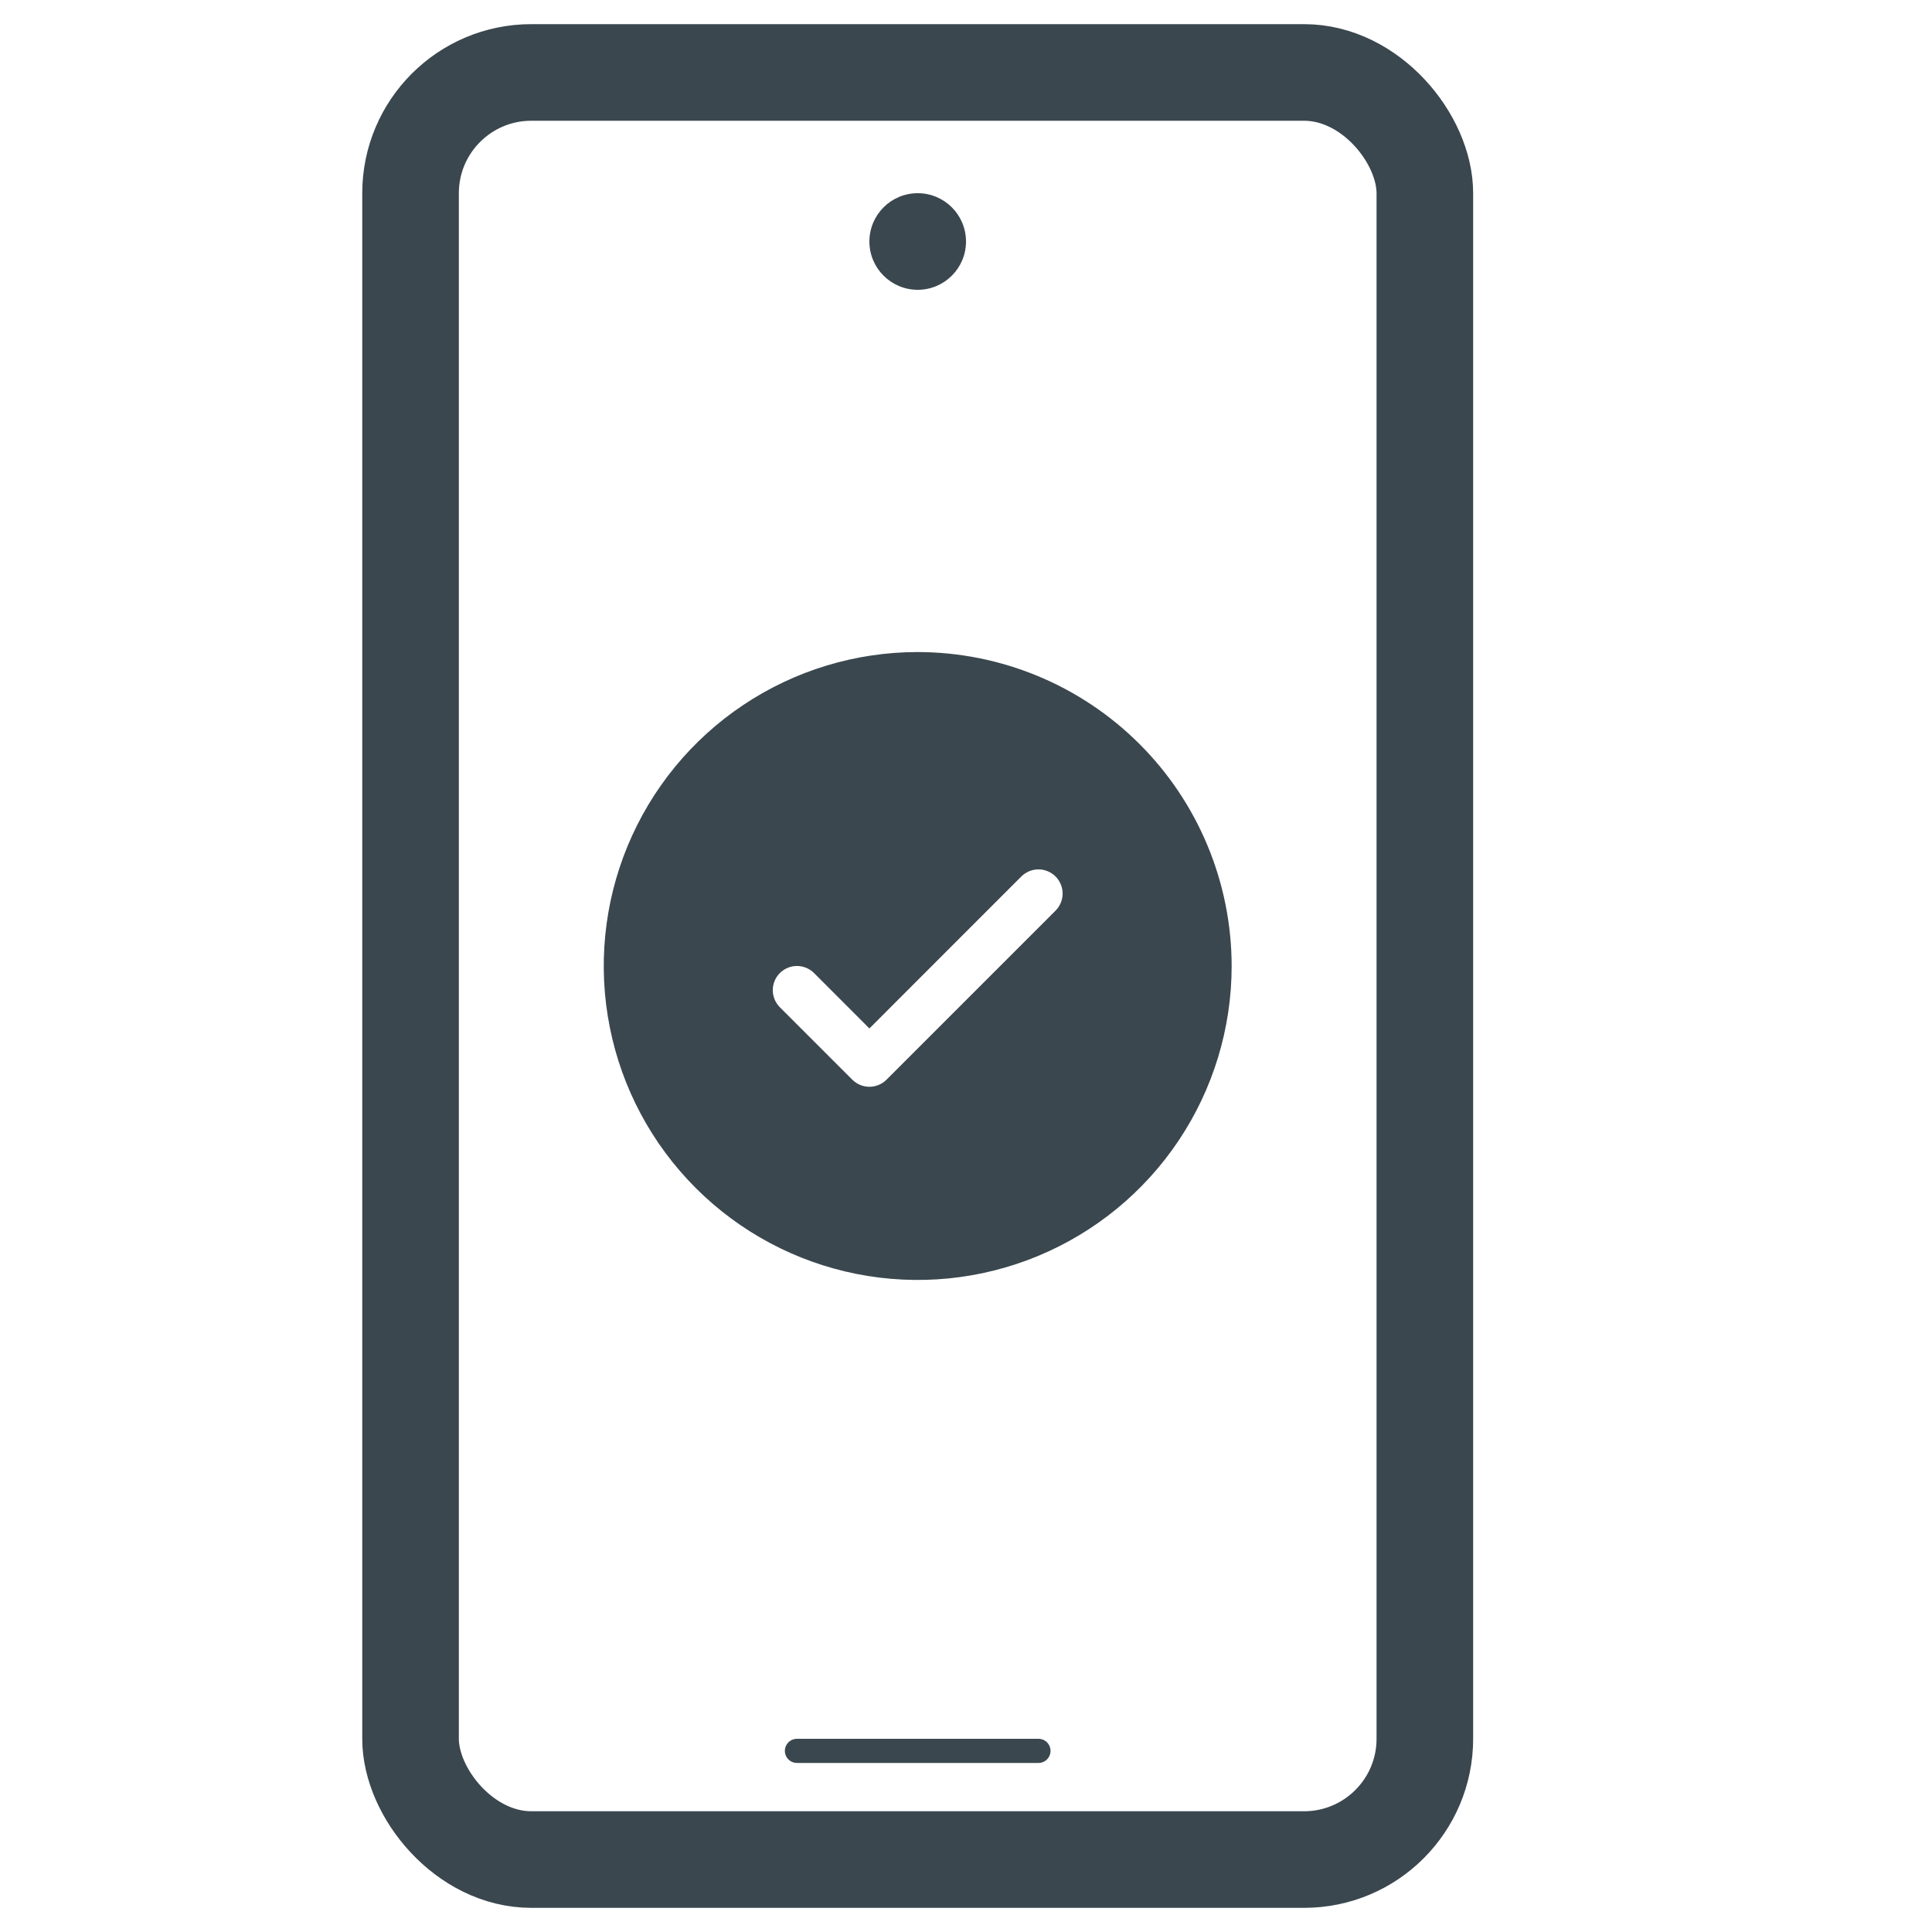
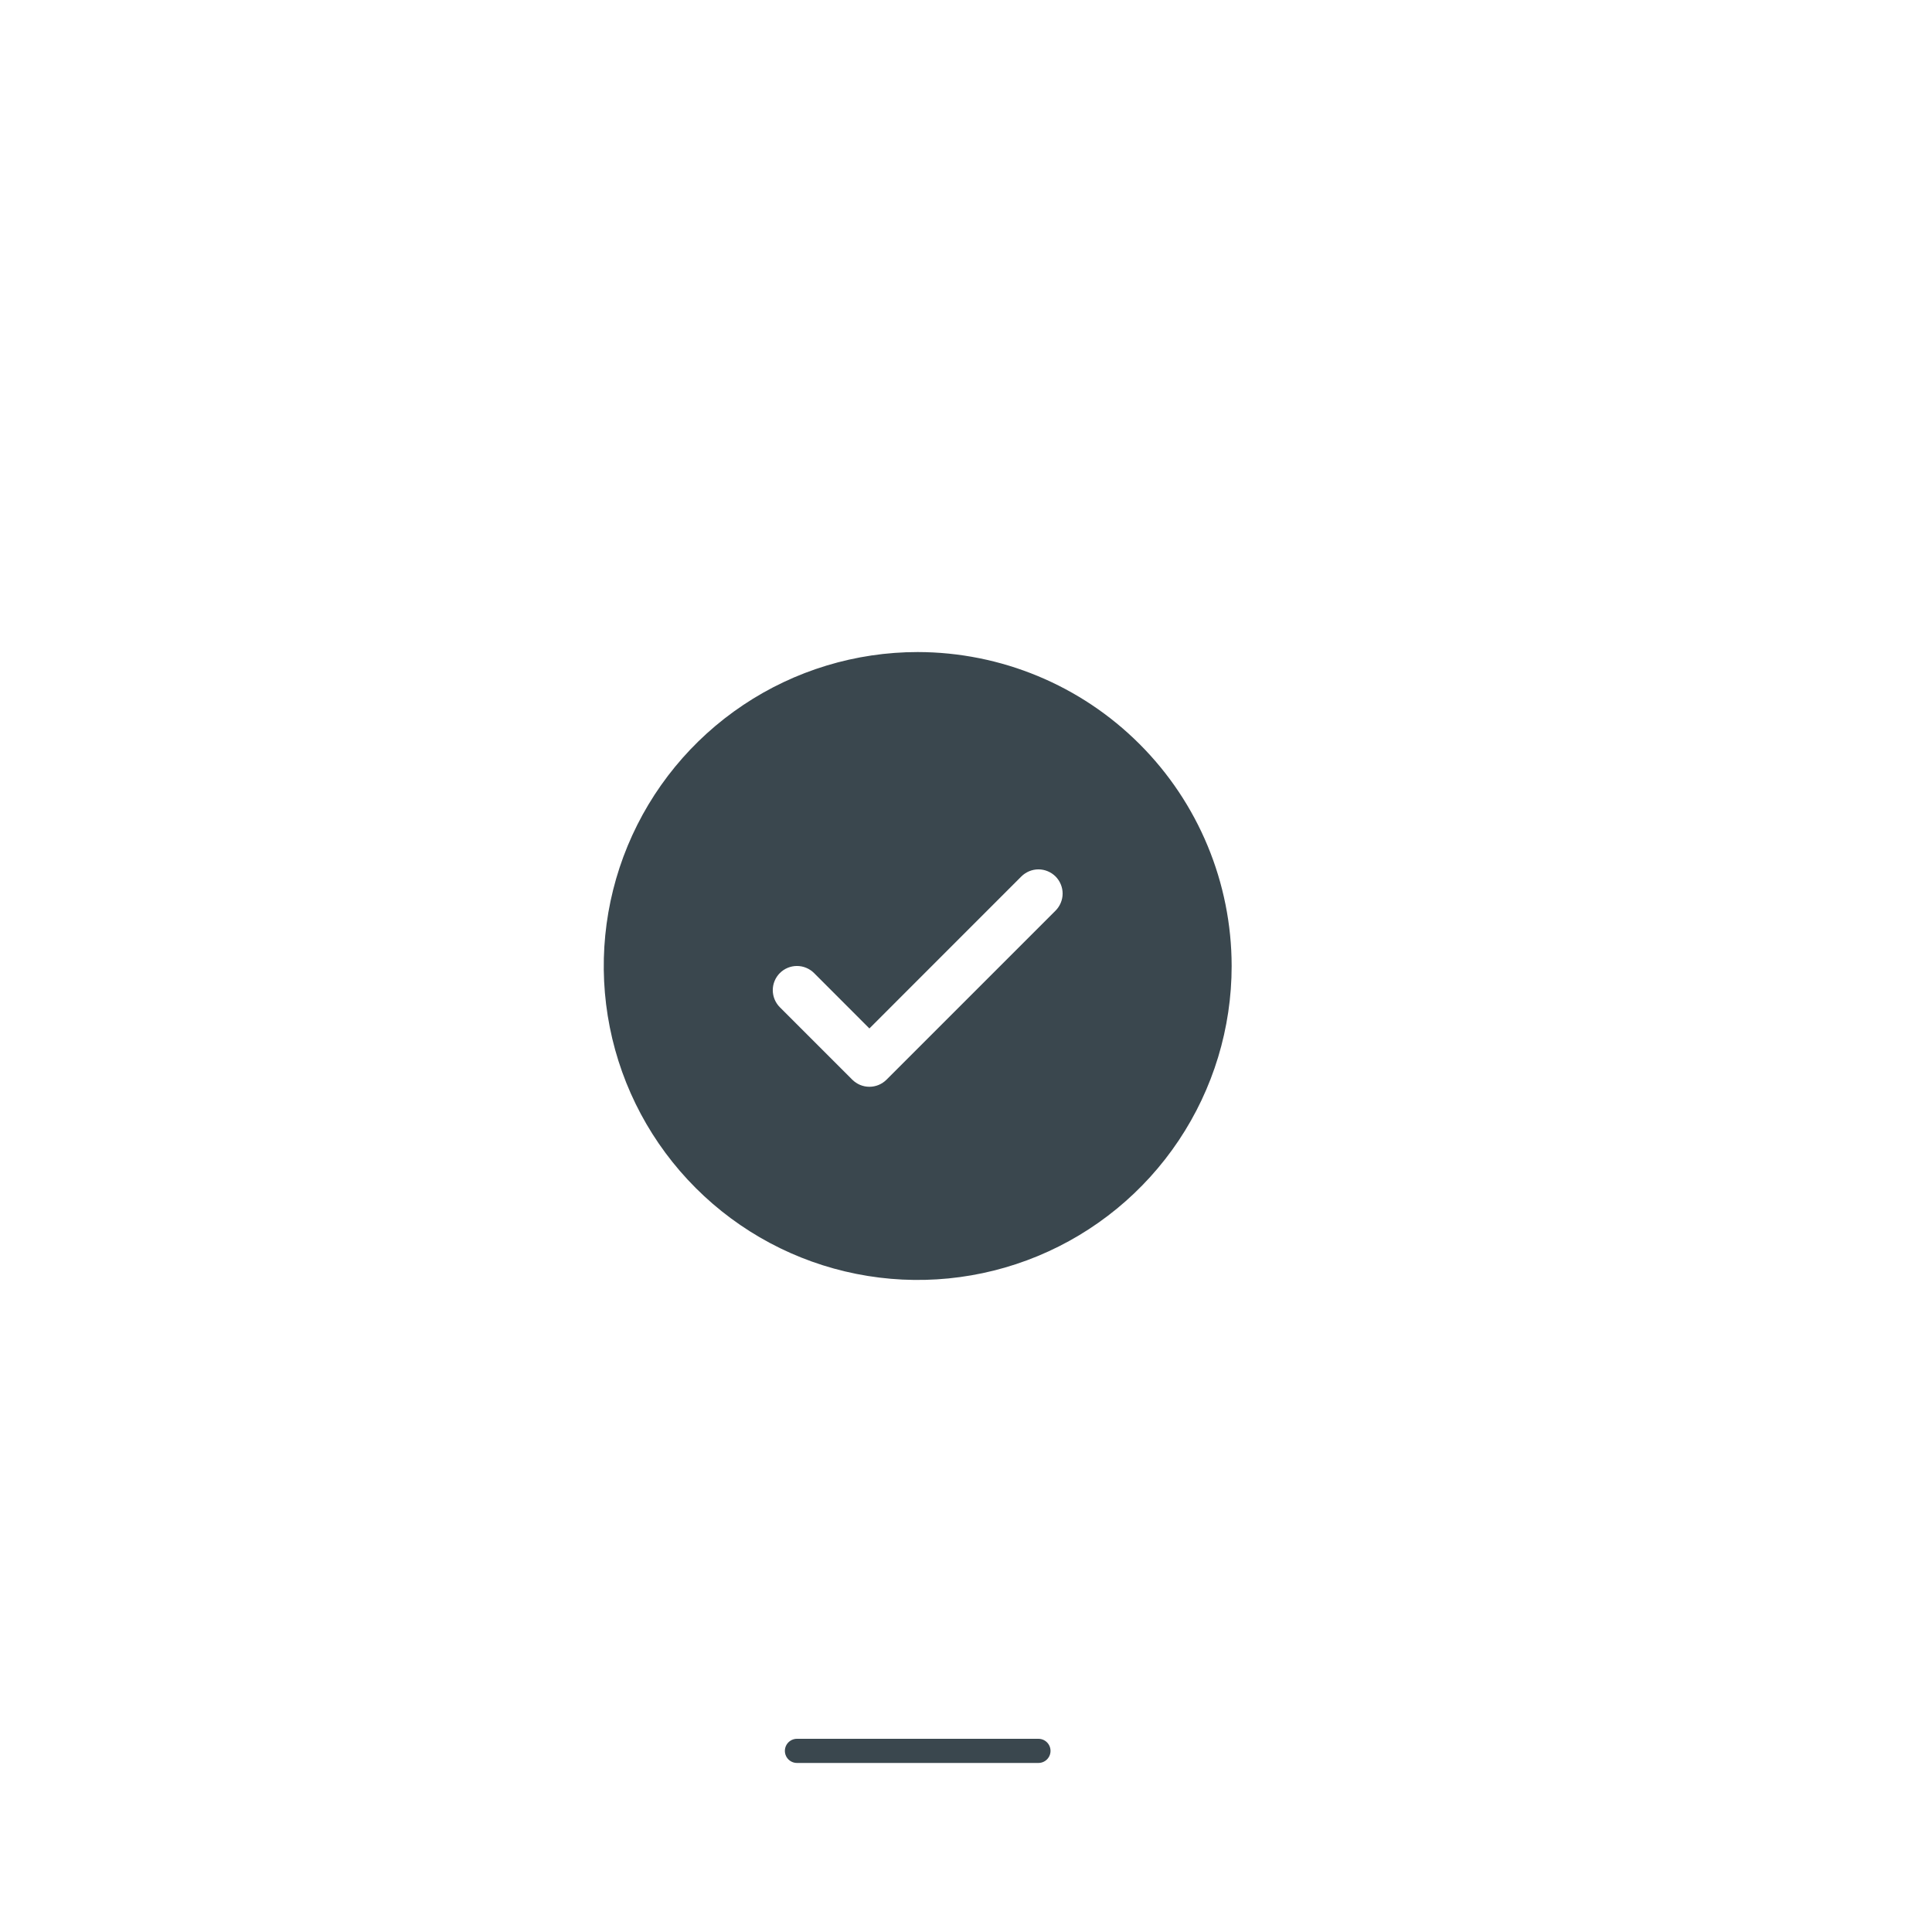
<svg xmlns="http://www.w3.org/2000/svg" width="80" height="80" viewBox="0 0 80 80" fill="none">
-   <rect x="17" y="3" width="42" height="74" rx="5" stroke="#3A474E" stroke-width="4" />
-   <circle cx="38" cy="10" r="2" fill="#3A474E" />
  <path d="M33 72.5H43" stroke="#3A474E" stroke-linecap="round" />
  <path d="M38 27C35.429 27 32.915 27.762 30.778 29.191C28.64 30.619 26.974 32.65 25.99 35.025C25.006 37.401 24.748 40.014 25.25 42.536C25.751 45.058 26.989 47.374 28.808 49.192C30.626 51.011 32.942 52.249 35.464 52.75C37.986 53.252 40.599 52.994 42.975 52.01C45.35 51.026 47.381 49.36 48.809 47.222C50.238 45.085 51 42.571 51 40C50.996 36.553 49.626 33.249 47.188 30.812C44.751 28.374 41.447 27.004 38 27ZM43.708 37.708L36.708 44.708C36.615 44.8 36.504 44.874 36.383 44.925C36.261 44.975 36.131 45.001 36 45.001C35.869 45.001 35.739 44.975 35.617 44.925C35.496 44.874 35.385 44.8 35.292 44.708L32.292 41.708C32.105 41.52 31.999 41.265 31.999 41C31.999 40.735 32.105 40.48 32.292 40.292C32.48 40.105 32.735 39.999 33 39.999C33.265 39.999 33.52 40.105 33.708 40.292L36 42.586L42.292 36.292C42.385 36.2 42.496 36.126 42.617 36.076C42.739 36.025 42.869 35.999 43 35.999C43.131 35.999 43.261 36.025 43.383 36.076C43.504 36.126 43.615 36.2 43.708 36.292C43.8 36.385 43.874 36.496 43.924 36.617C43.975 36.739 44.001 36.869 44.001 37C44.001 37.131 43.975 37.261 43.924 37.383C43.874 37.504 43.8 37.615 43.708 37.708Z" fill="#3A474E" />
</svg>